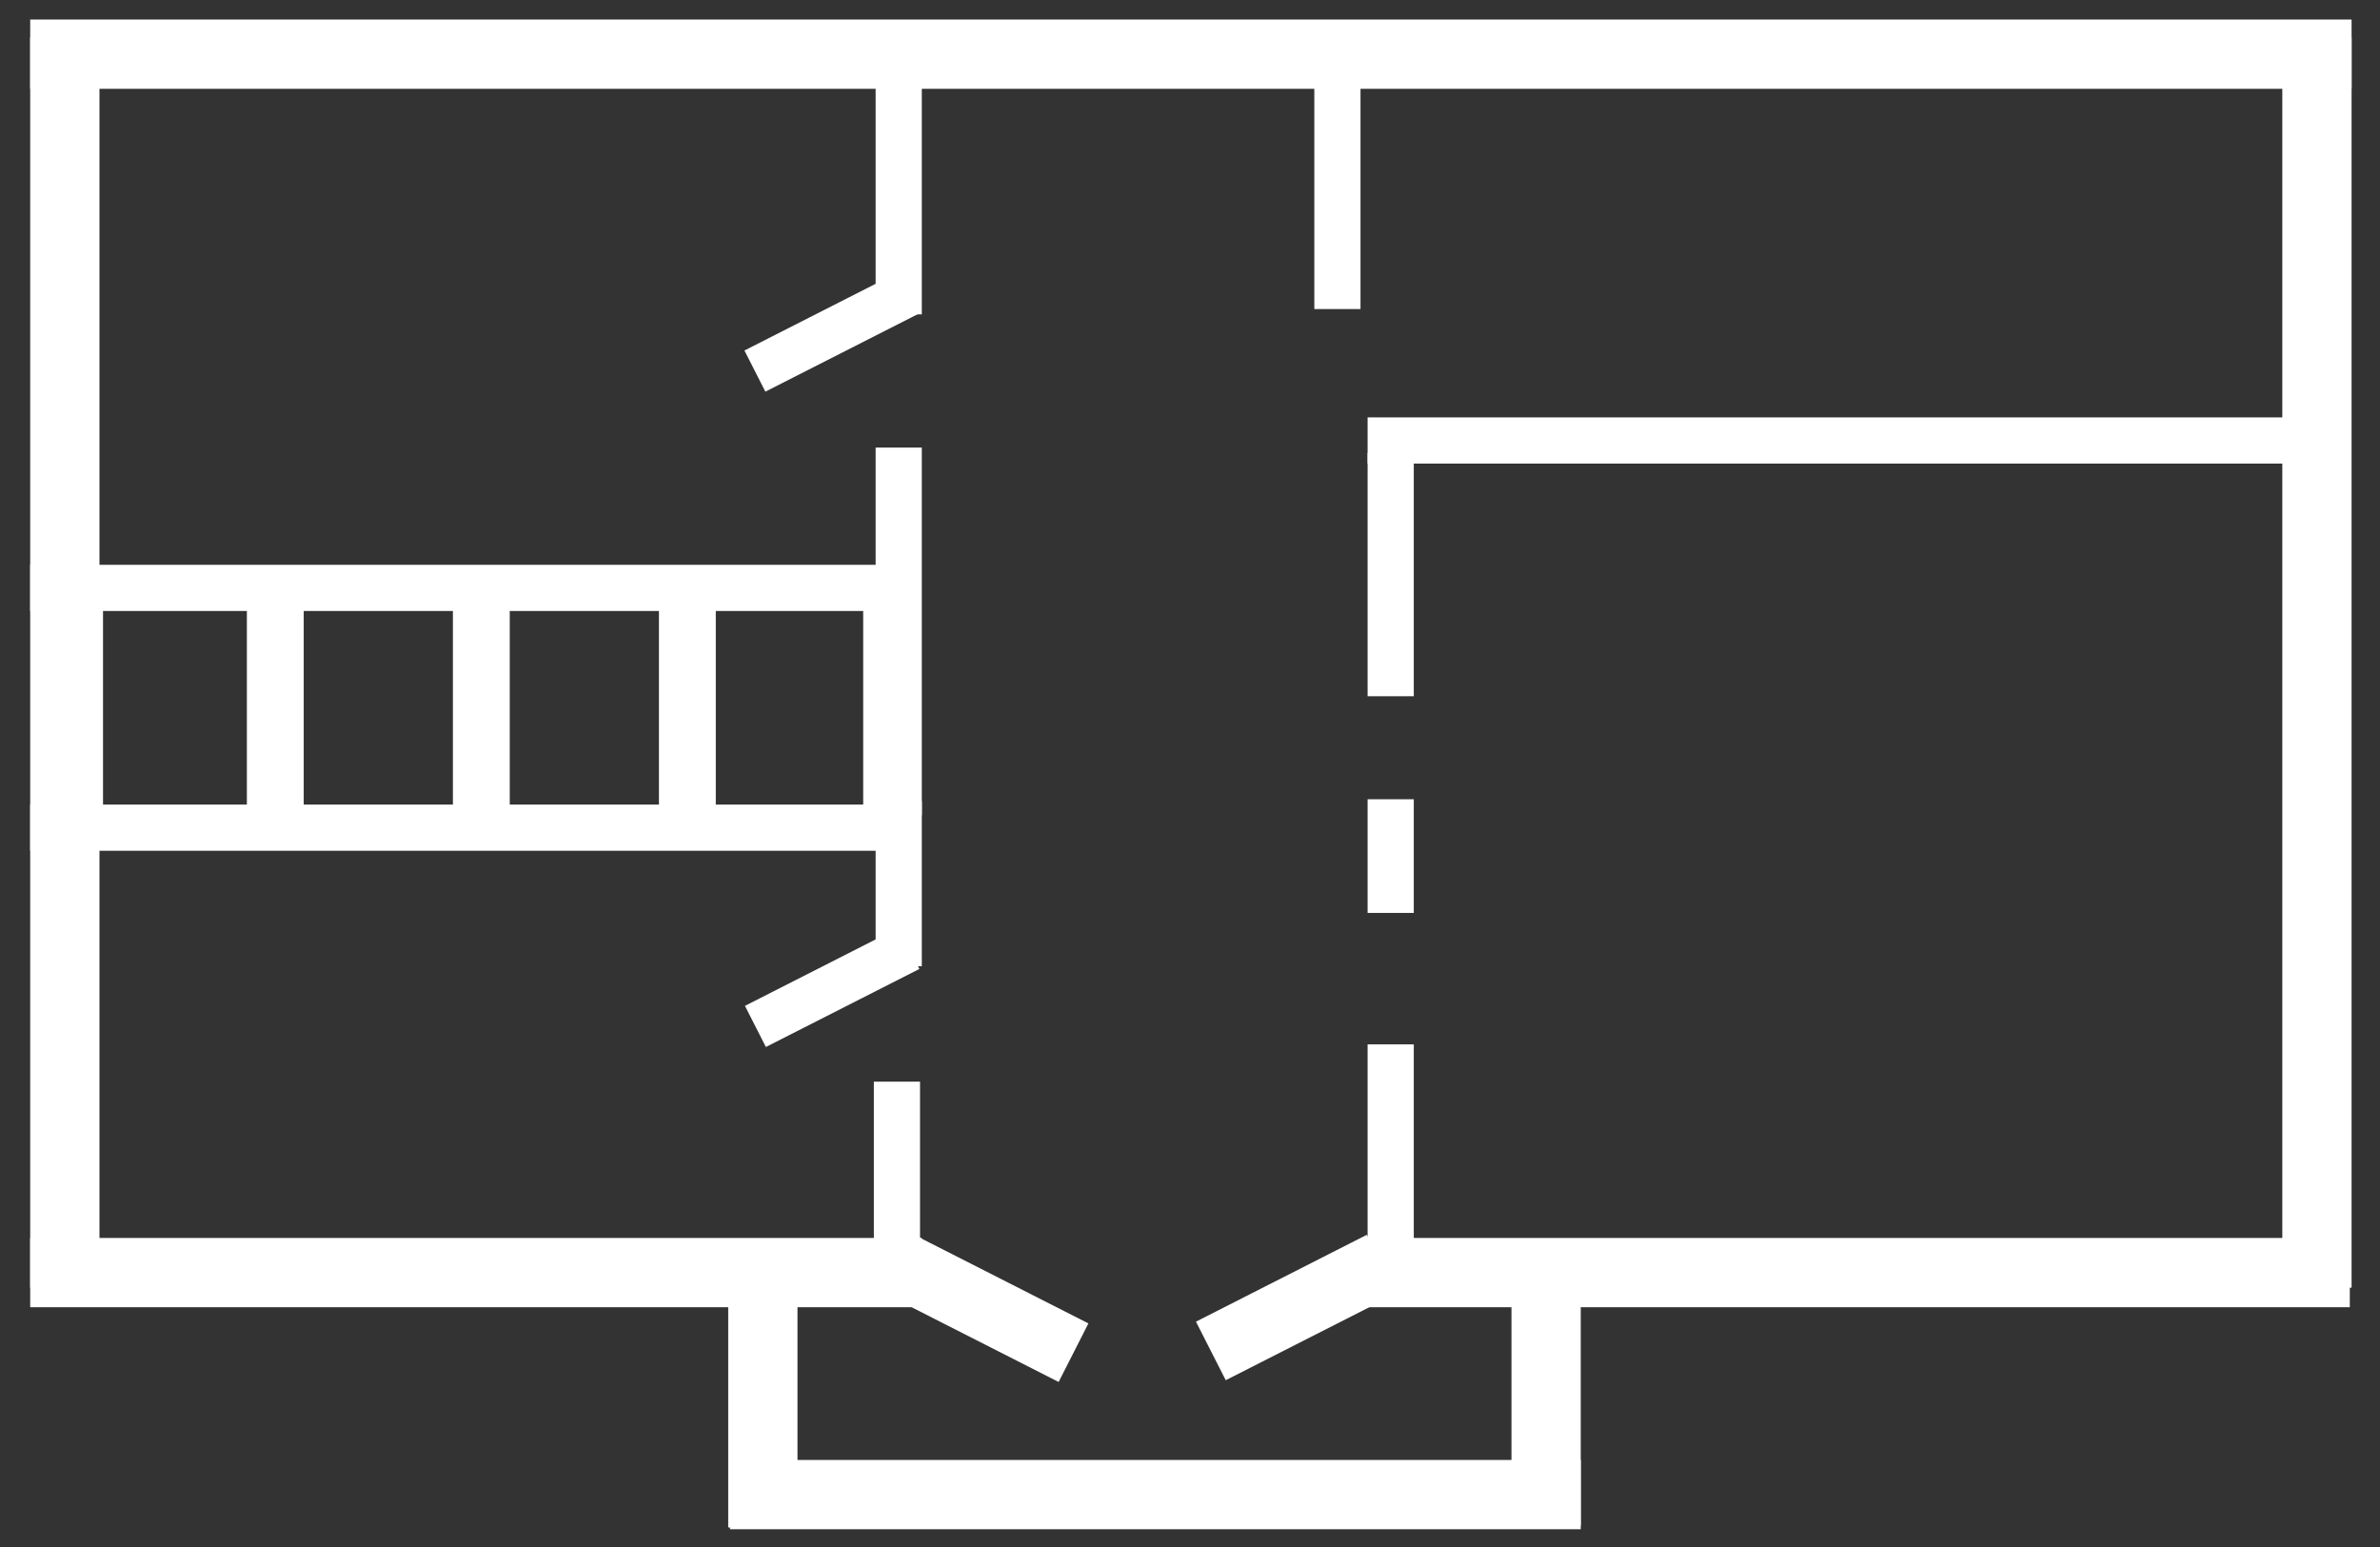
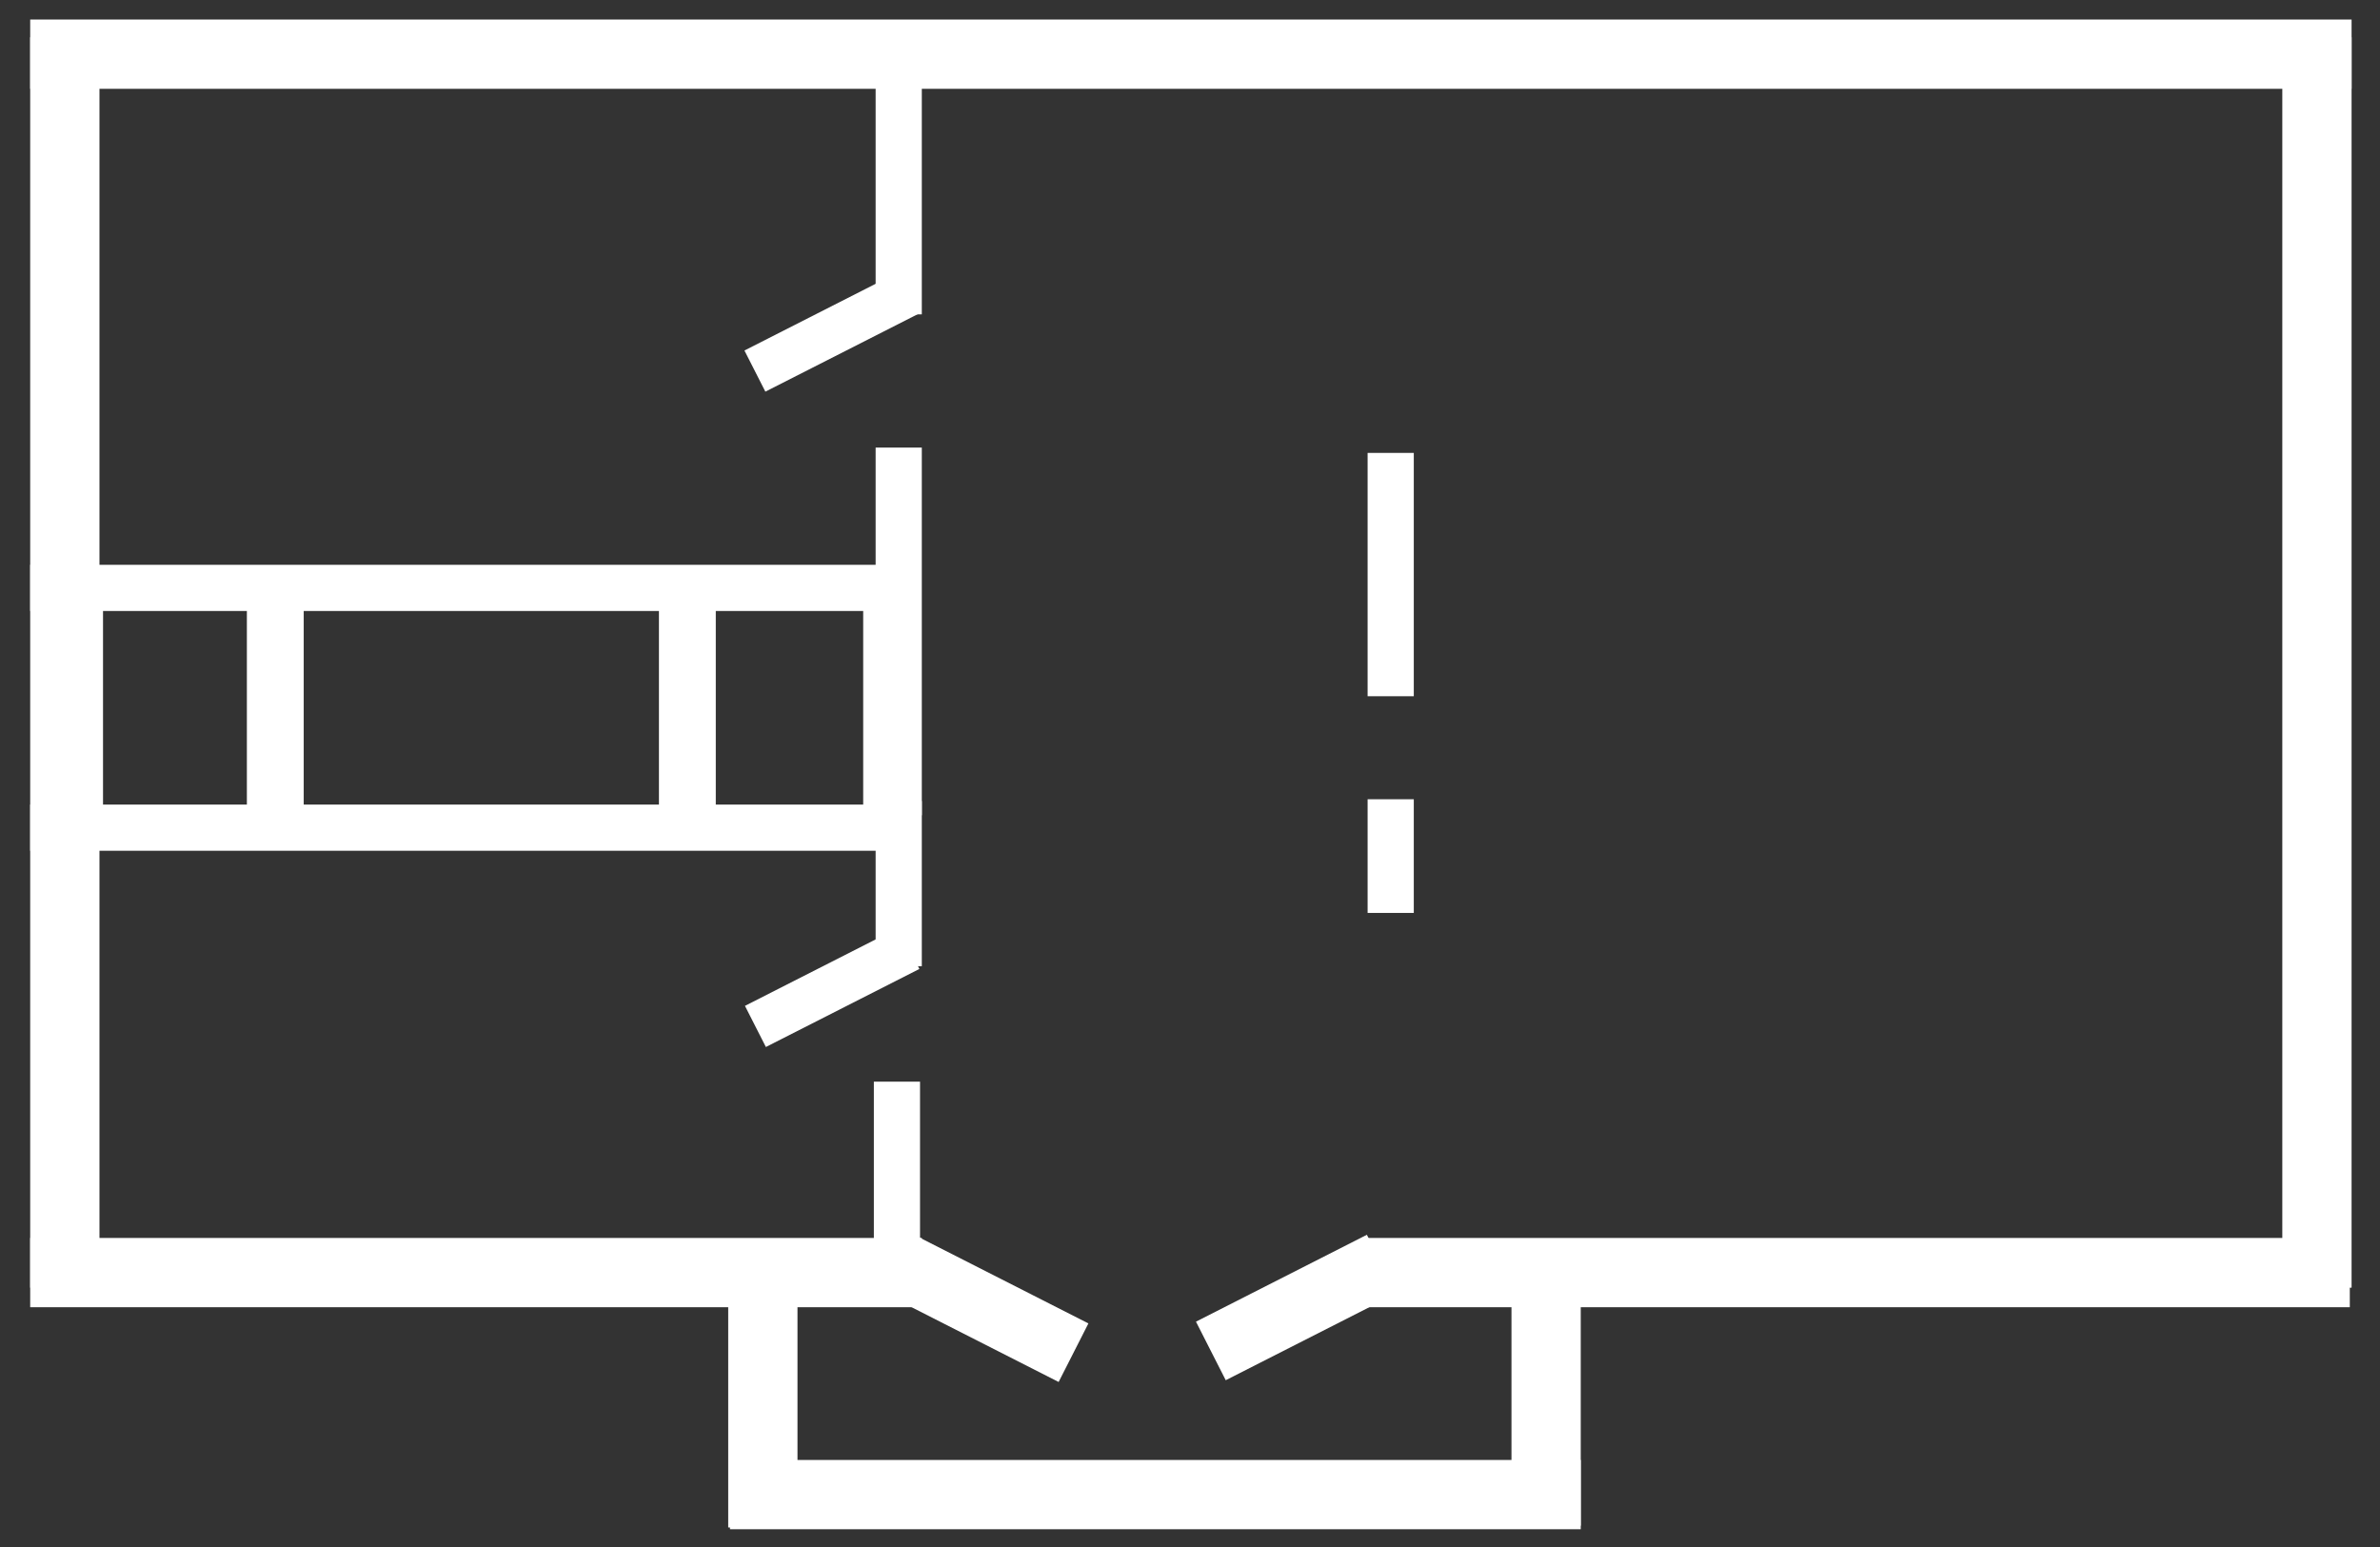
<svg xmlns="http://www.w3.org/2000/svg" version="1.1" id="Calque_1" x="0px" y="0px" viewBox="0 0 134 87.1" style="enable-background:new 0 0 134 87.1;" xml:space="preserve">
  <rect x="0" y="0" width="134" height="87.1" fill="#333333" stroke="none" />
  <style type="text/css">
	.st0{fill:#FFFFFF;}
</style>
  <g id="Calque_2_1_">
    <g id="Calque_1-2">
      <rect x="1.7" y="1.1" class="st0" width="130.7" height="3.9" />
      <rect x="1.7" y="31.8" class="st0" width="48.7" height="2.6" />
-       <rect x="77" y="23.5" class="st0" width="52.4" height="2.6" />
-       <rect x="74" y="3.7" class="st0" width="2.6" height="13.7" />
      <rect x="49.3" y="3.7" class="st0" width="2.6" height="14" />
      <rect x="49.3" y="25.2" class="st0" width="2.6" height="20.7" />
      <rect x="49.3" y="45.1" class="st0" width="2.6" height="9.3" />
      <rect x="42" y="17.4" transform="matrix(0.891 -0.453 0.453 0.891 -3.39 23.257)" class="st0" width="9.7" height="2.6" />
      <rect x="42" y="54.3" transform="matrix(0.891 -0.453 0.453 0.891 -20.077 27.277)" class="st0" width="9.7" height="2.6" />
      <rect x="53.9" y="68.3" transform="matrix(0.453 -0.891 0.891 0.453 -35.291 90.001)" class="st0" width="3.7" height="10.8" />
      <rect x="67.6" y="71.8" transform="matrix(0.891 -0.453 0.453 0.891 -25.421 41.062)" class="st0" width="10.8" height="3.7" />
      <rect x="77" y="25.5" class="st0" width="2.6" height="13.7" />
      <rect x="77" y="45" class="st0" width="2.6" height="6.4" />
-       <rect x="77" y="58.8" class="st0" width="2.6" height="13.7" />
      <rect x="49.2" y="60.9" class="st0" width="2.6" height="11.6" />
      <rect x="1.7" y="45.3" class="st0" width="48.6" height="2.6" />
      <rect x="13.9" y="32.9" class="st0" width="3.2" height="14.4" />
      <rect x="2.6" y="32.9" class="st0" width="3.2" height="14.4" />
-       <rect x="25.5" y="32.9" class="st0" width="3.2" height="14.4" />
      <rect x="37.1" y="32.9" class="st0" width="3.2" height="14.4" />
      <rect x="48.6" y="32.9" class="st0" width="3.2" height="14.4" />
      <rect x="1.7" y="69.7" class="st0" width="50.2" height="3.9" />
      <rect x="77" y="69.7" class="st0" width="55.3" height="3.9" />
      <rect x="41.1" y="82.2" class="st0" width="47.9" height="3.9" />
      <rect x="1.7" y="2.1" class="st0" width="3.9" height="70.4" />
      <rect x="128.5" y="2.1" class="st0" width="3.9" height="70.4" />
      <rect x="85.1" y="71" class="st0" width="3.9" height="14.9" />
      <rect x="41" y="70.4" class="st0" width="3.9" height="15.6" />
      <rect x="2.3" y="32.9" class="st0" width="3.2" height="14.4" />
    </g>
  </g>
</svg>